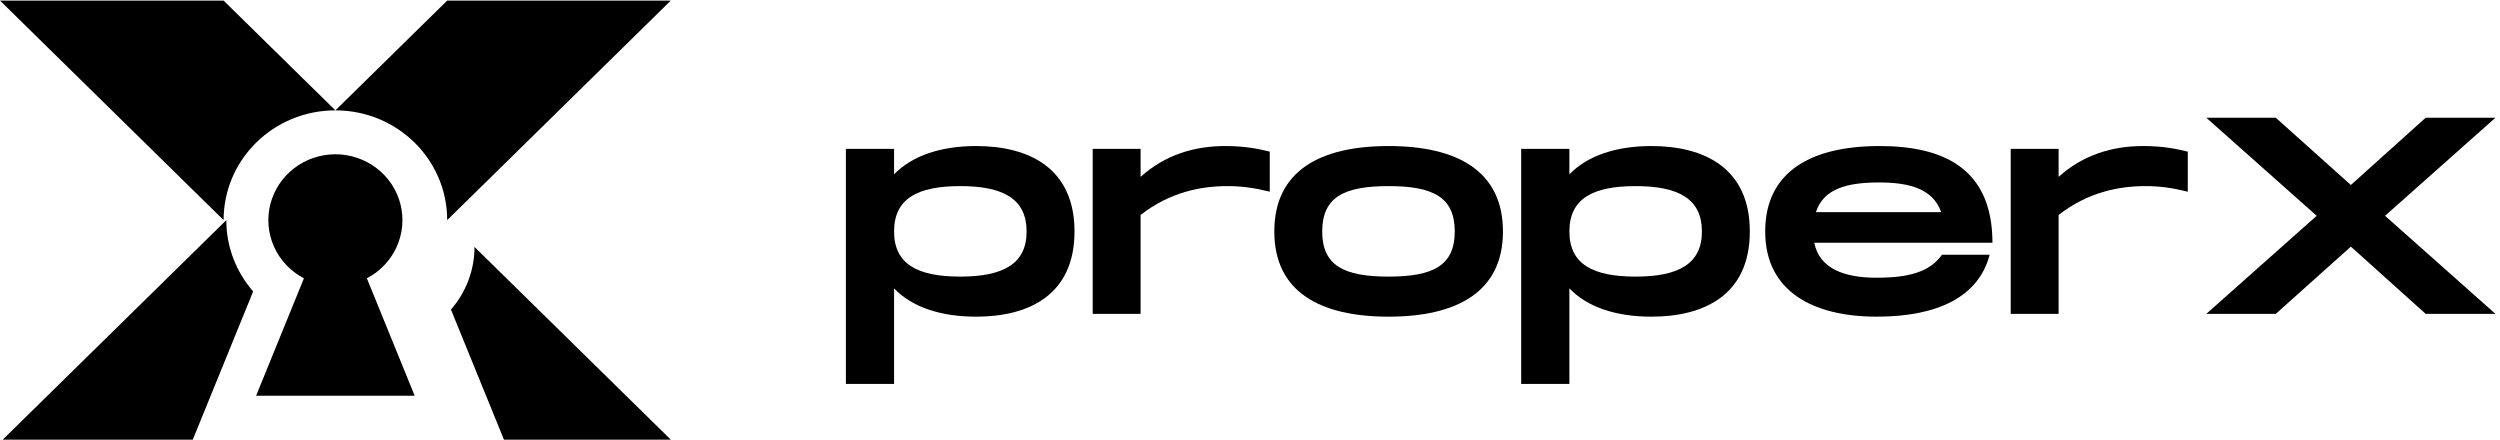
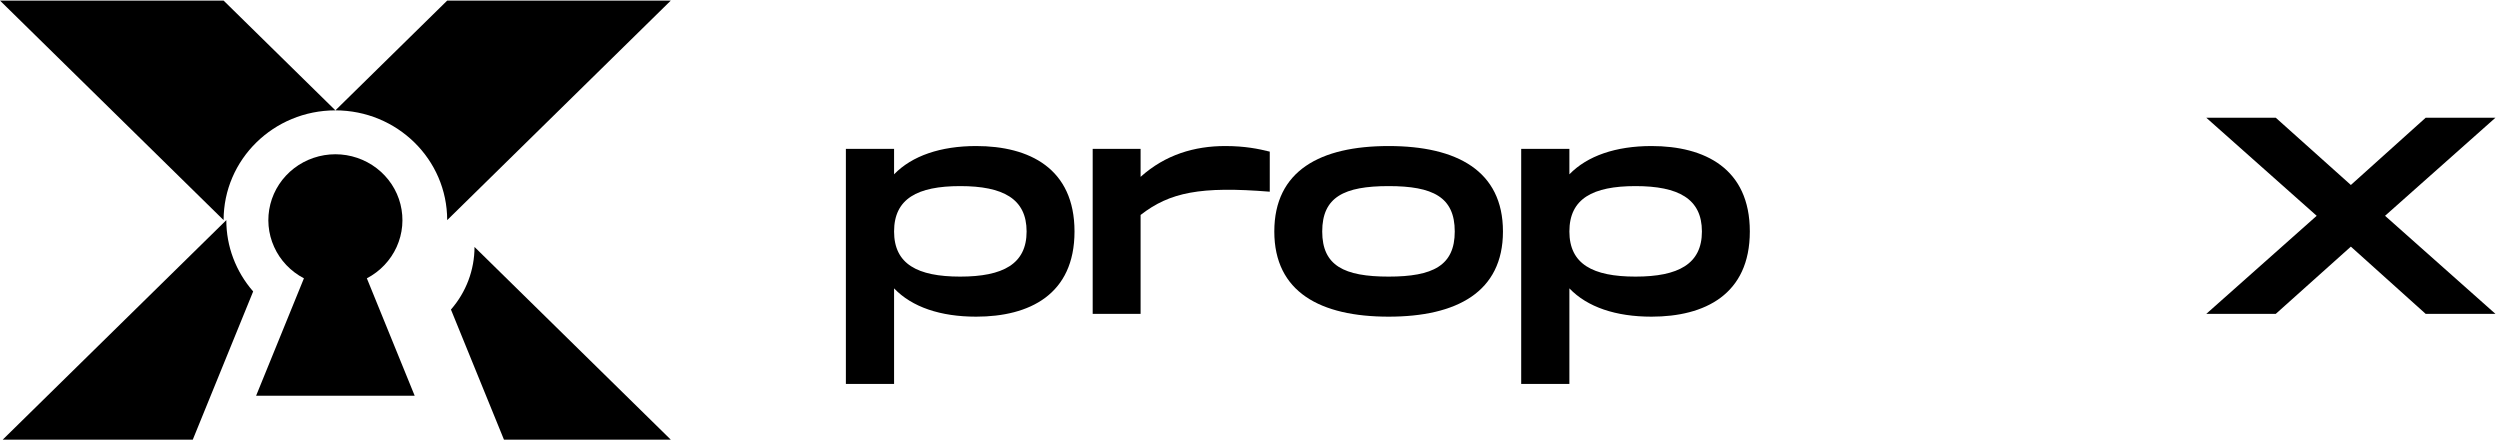
<svg xmlns="http://www.w3.org/2000/svg" width="159" height="28" viewBox="0 0 159 28" fill="none">
  <path d="M21.331 7.019C17.401 7.019 14.221 10.142 14.221 14L0 0.038H14.221L21.331 7.019Z" fill="#8958E1" style="fill:#8958E1;fill:color(display-p3 0.537 0.345 0.882);fill-opacity:1;" />
  <path d="M42.662 0.038L28.441 14C28.441 10.142 25.261 7.019 21.331 7.019L28.441 0.038H42.662Z" fill="#00ECD2" style="fill:#00ECD2;fill:color(display-p3 0 0.925 0.824);fill-opacity:1;" />
  <path d="M42.662 27.962H32.052L28.68 19.687C29.648 18.58 30.179 17.167 30.179 15.706L42.662 27.962Z" fill="#8958E1" style="fill:#8958E1;fill:color(display-p3 0.537 0.345 0.882);fill-opacity:1;" />
  <path d="M16.101 18.536L12.261 27.962H0.173L14.394 14C14.39 15.662 14.998 17.273 16.101 18.536Z" fill="#FD8DDD" style="fill:#FD8DDD;fill:color(display-p3 0.992 0.553 0.867);fill-opacity:1;" />
  <path d="M16.288 25.169L19.33 17.701C18.49 17.262 17.821 16.561 17.436 15.706C17.047 14.851 16.964 13.894 17.193 12.989C17.422 12.083 17.956 11.276 18.705 10.7C19.454 10.125 20.381 9.811 21.331 9.811C22.281 9.811 23.207 10.125 23.956 10.7C24.706 11.276 25.24 12.079 25.469 12.989C25.698 13.898 25.614 14.851 25.226 15.706C24.837 16.561 24.172 17.262 23.332 17.701L26.374 25.169H16.288Z" fill="#8958E1" style="fill:#8958E1;fill:color(display-p3 0.537 0.345 0.882);fill-opacity:1;" />
  <path d="M62.084 9.288C65.47 9.288 68.339 10.713 68.339 14.723C68.339 18.732 65.47 20.14 62.084 20.14C59.821 20.14 58.003 19.534 56.863 18.34V24.417H53.798V9.466H56.863V11.087C58.003 9.911 59.821 9.288 62.084 9.288ZM61.068 17.592C63.795 17.592 65.292 16.79 65.292 14.723C65.292 12.638 63.795 11.836 61.068 11.836C58.342 11.836 56.863 12.638 56.863 14.723C56.863 16.79 58.342 17.592 61.068 17.592Z" fill="black" style="fill:black;fill-opacity:1;" />
-   <path d="M77.924 9.288C79.171 9.288 80.045 9.466 80.757 9.644V12.192C79.759 11.943 78.957 11.836 78.067 11.836C76.356 11.836 74.395 12.228 72.542 13.671V19.962H69.495V9.466H72.542V11.248C74.11 9.84 75.964 9.288 77.924 9.288Z" fill="black" style="fill:black;fill-opacity:1;" />
+   <path d="M77.924 9.288C79.171 9.288 80.045 9.466 80.757 9.644V12.192C76.356 11.836 74.395 12.228 72.542 13.671V19.962H69.495V9.466H72.542V11.248C74.11 9.84 75.964 9.288 77.924 9.288Z" fill="black" style="fill:black;fill-opacity:1;" />
  <path d="M88.317 20.14C83.969 20.14 81.046 18.572 81.046 14.723C81.046 10.856 83.969 9.288 88.317 9.288C92.647 9.288 95.588 10.856 95.588 14.723C95.588 18.572 92.647 20.14 88.317 20.14ZM88.317 17.592C91.132 17.592 92.522 16.897 92.522 14.723C92.522 12.531 91.132 11.836 88.317 11.836C85.483 11.836 84.093 12.531 84.093 14.723C84.093 16.897 85.483 17.592 88.317 17.592Z" fill="black" style="fill:black;fill-opacity:1;" />
  <path d="M105.034 9.288C108.42 9.288 111.289 10.713 111.289 14.723C111.289 18.732 108.42 20.14 105.034 20.14C102.771 20.14 100.953 19.534 99.813 18.34V24.417H96.748V9.466H99.813V11.087C100.953 9.911 102.771 9.288 105.034 9.288ZM104.018 17.592C106.745 17.592 108.242 16.79 108.242 14.723C108.242 12.638 106.745 11.836 104.018 11.836C101.292 11.836 99.813 12.638 99.813 14.723C99.813 16.79 101.292 17.592 104.018 17.592Z" fill="black" style="fill:black;fill-opacity:1;" />
-   <path d="M119.359 17.663C121.462 17.663 122.745 17.271 123.511 16.202H126.541C125.846 18.875 123.244 20.14 119.359 20.14C115.367 20.14 112.267 18.572 112.267 14.723C112.267 10.856 115.278 9.288 119.537 9.288C123.529 9.288 126.719 10.66 126.719 15.436H115.385C115.724 17.111 117.328 17.663 119.359 17.663ZM119.519 11.604C117.434 11.604 115.973 12.014 115.492 13.493H123.458C122.941 12.014 121.444 11.604 119.519 11.604Z" fill="black" style="fill:black;fill-opacity:1;" />
-   <path d="M136.31 9.288C137.557 9.288 138.431 9.466 139.143 9.644V12.192C138.145 11.943 137.344 11.836 136.453 11.836C134.742 11.836 132.782 12.228 130.928 13.671V19.962H127.881V9.466H130.928V11.248C132.496 9.84 134.35 9.288 136.31 9.288Z" fill="black" style="fill:black;fill-opacity:1;" />
  <path d="M140.32 19.962L147.341 13.725L140.32 7.488H144.739L149.515 11.765L154.273 7.488H158.71L151.689 13.725L158.71 19.962H154.273L149.515 15.685L144.739 19.962H140.32Z" fill="black" style="fill:black;fill-opacity:1;" />
</svg>